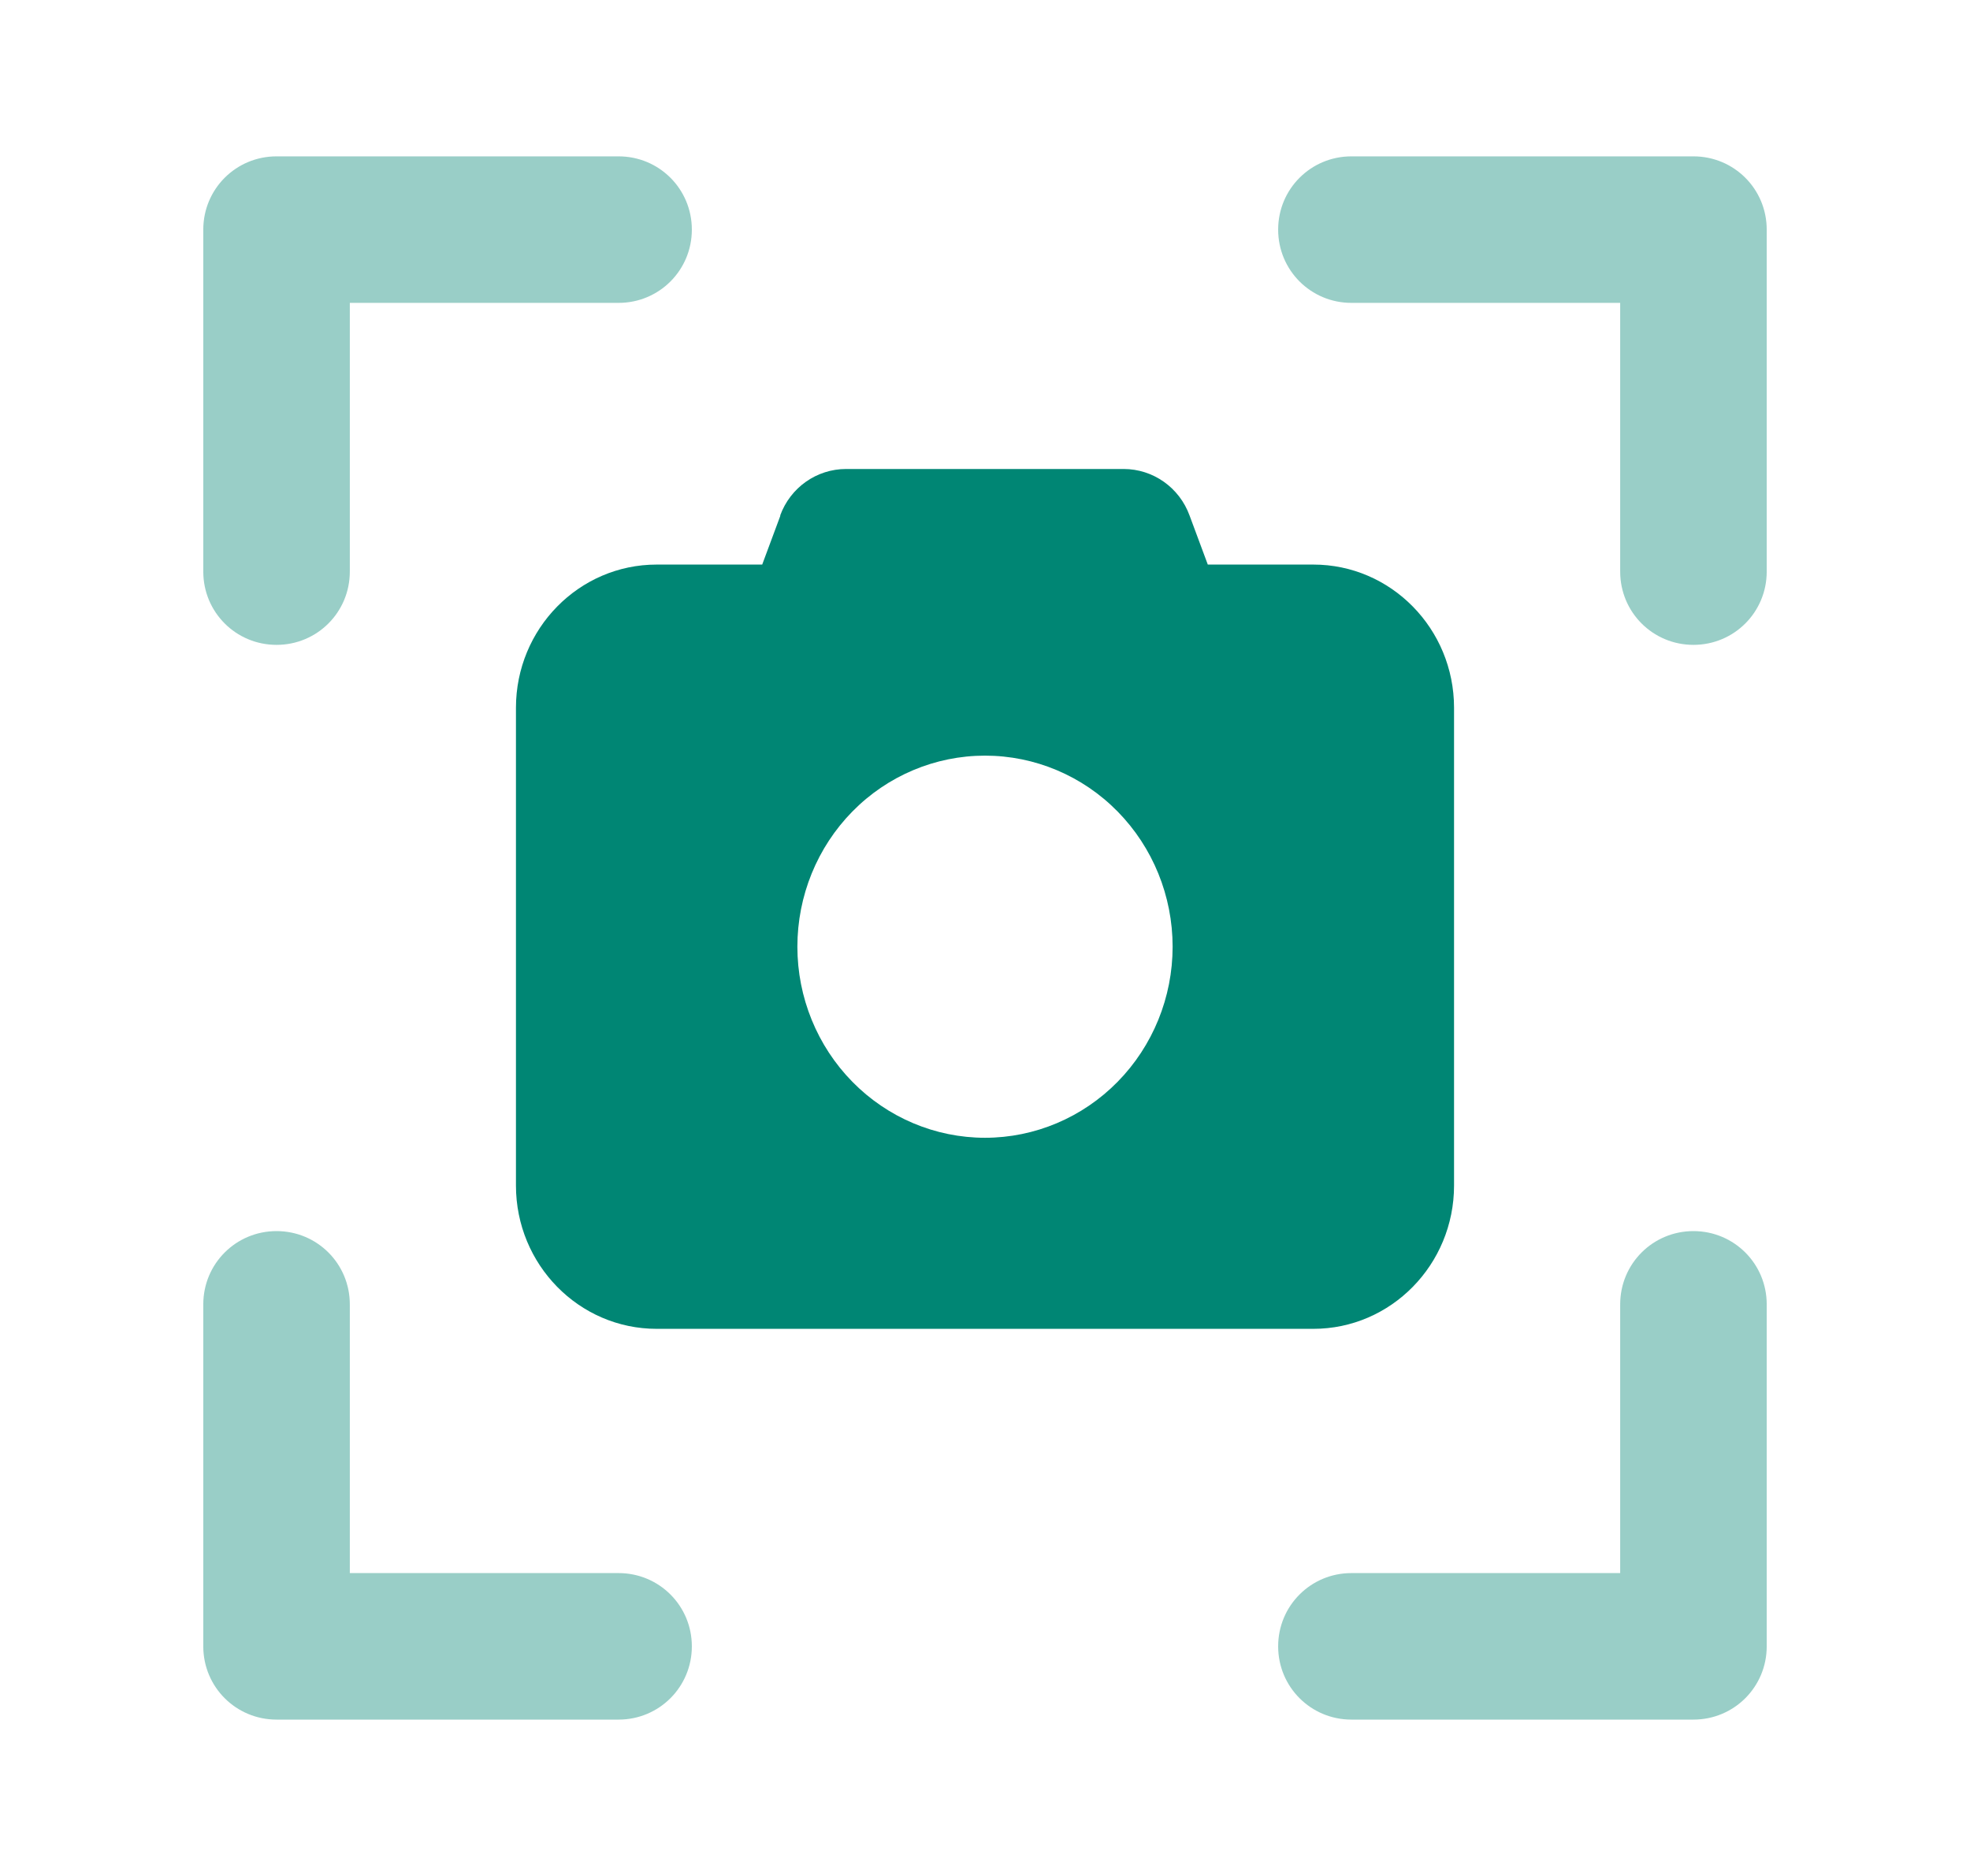
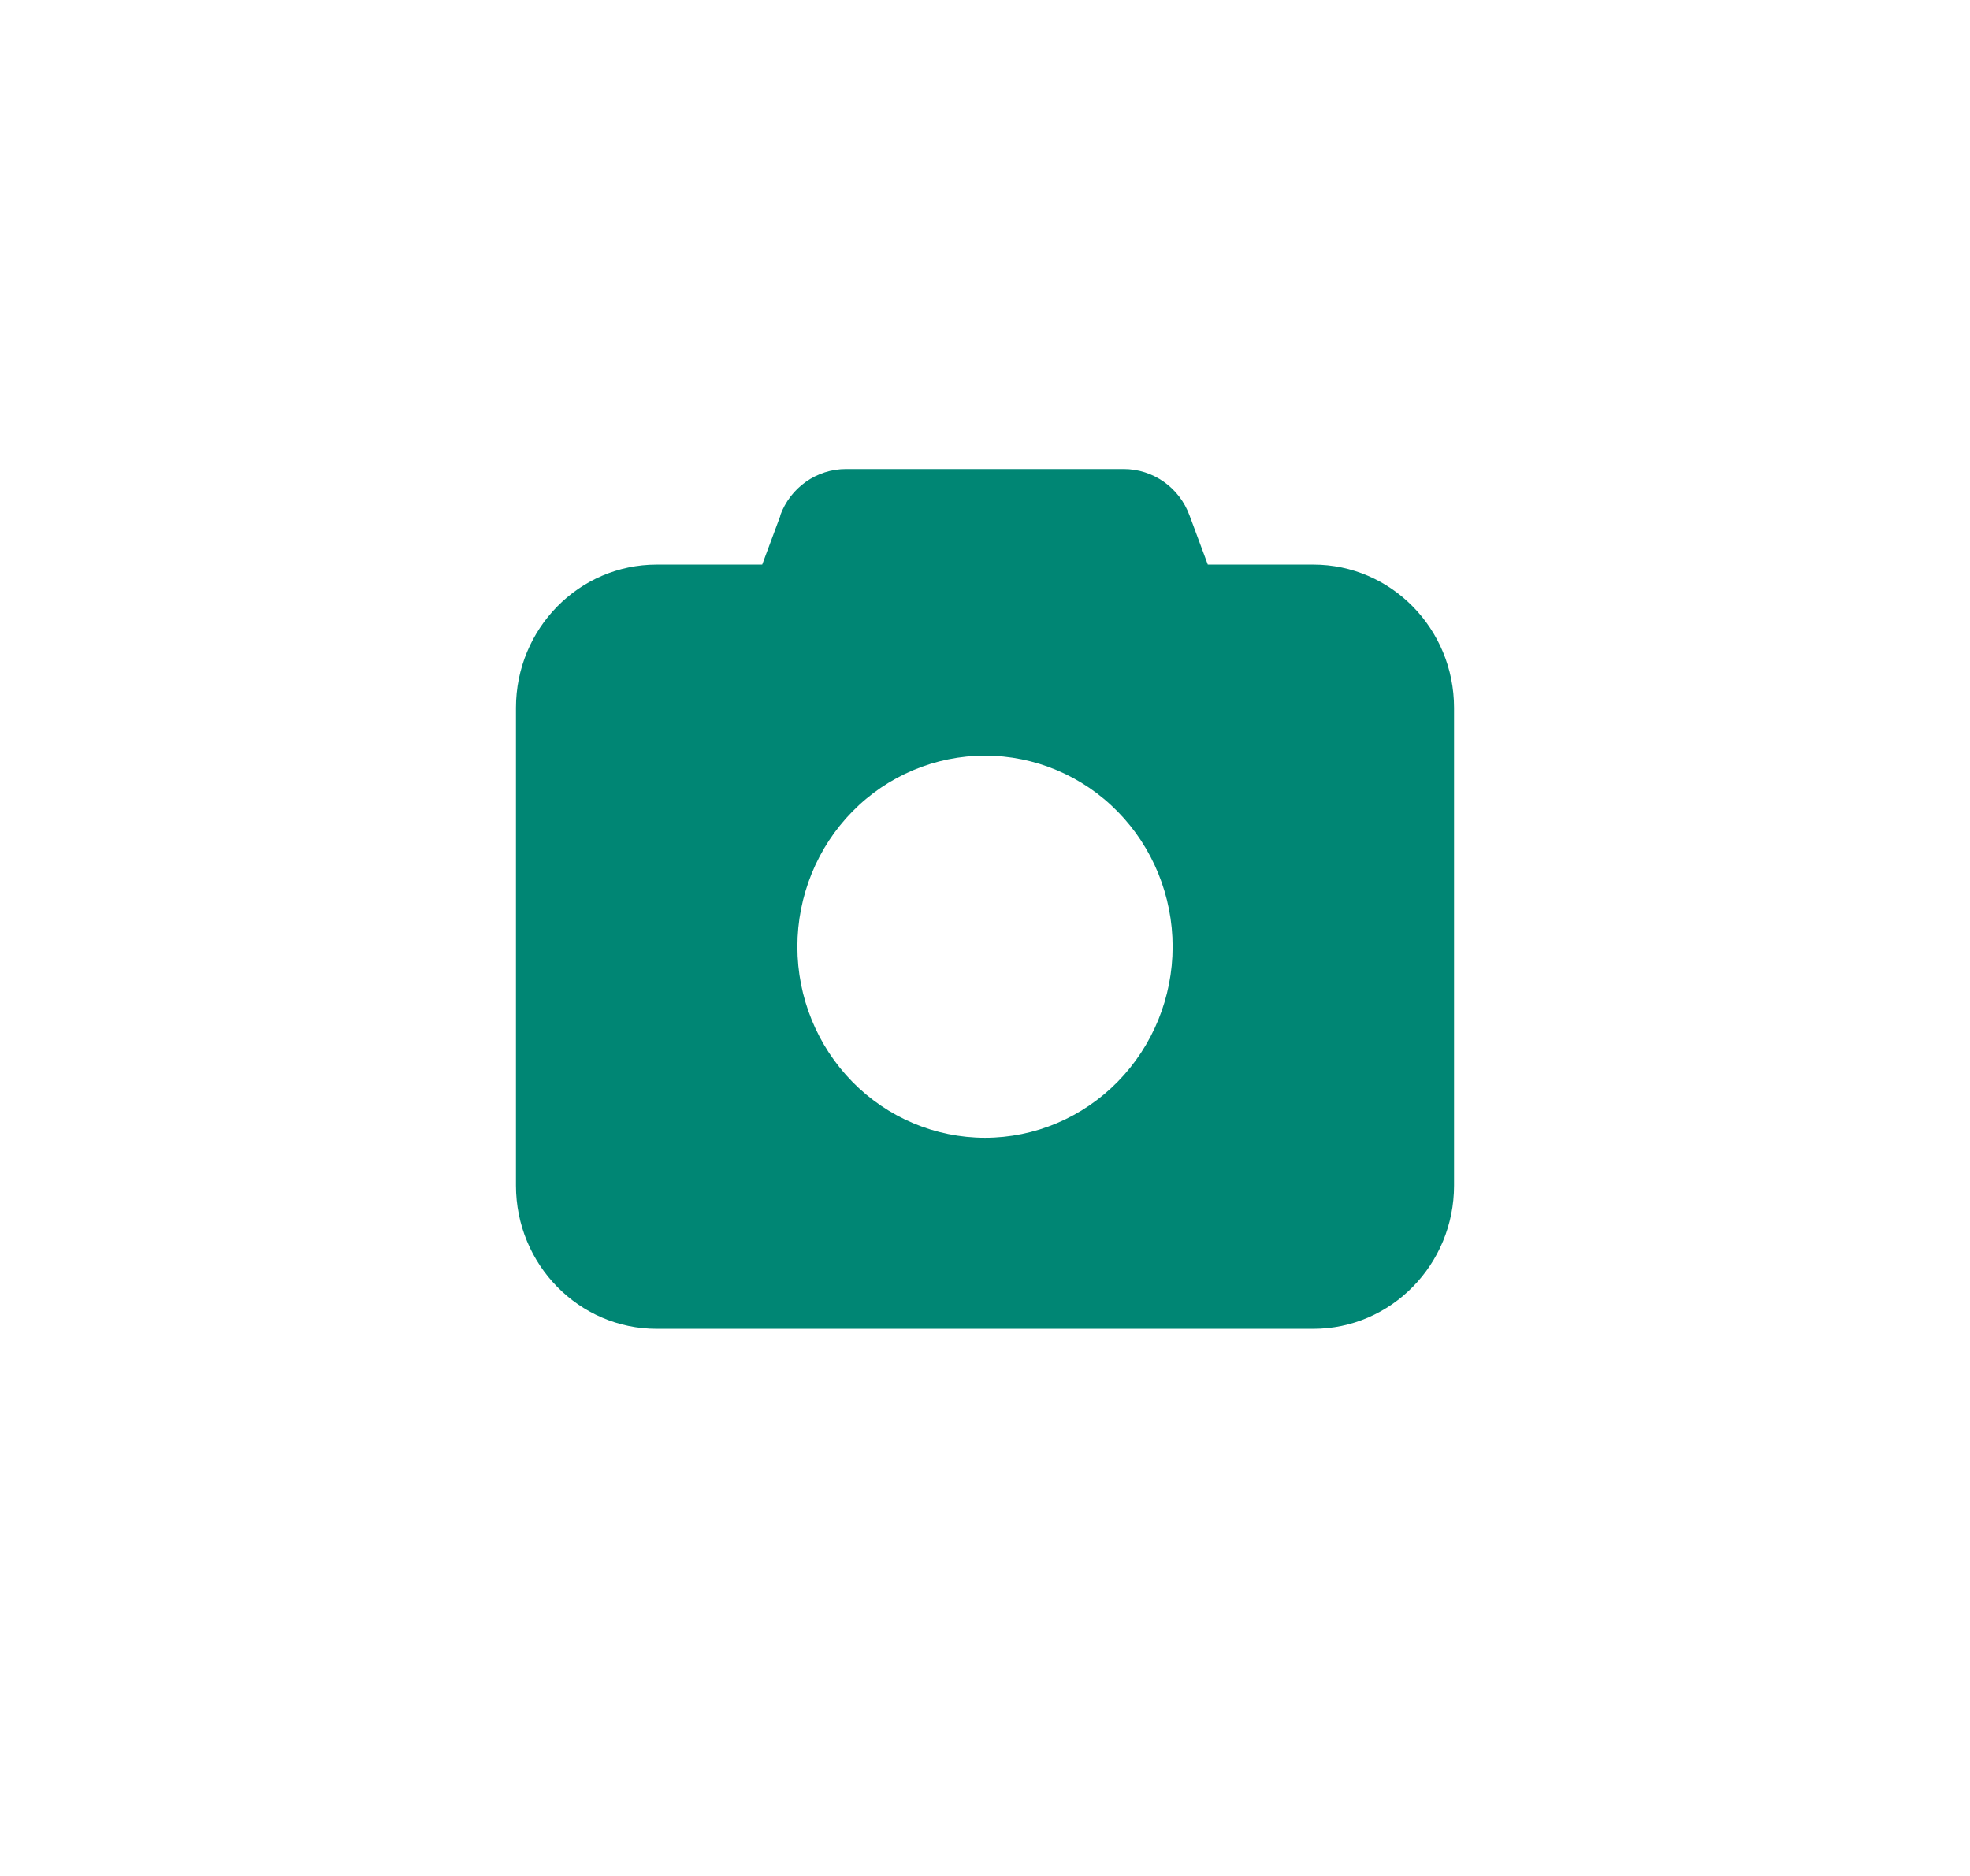
<svg xmlns="http://www.w3.org/2000/svg" width="21" height="20" viewBox="0 0 21 20" fill="none">
  <path d="M8.319 5.497L8.125 6.019H7C6.172 6.019 5.5 6.703 5.5 7.546V12.639C5.5 13.482 6.172 14.167 7 14.167H14C14.828 14.167 15.5 13.482 15.5 12.639V7.546C15.5 6.703 14.828 6.019 14 6.019H12.875L12.681 5.497C12.572 5.197 12.291 5 11.978 5H9.019C8.706 5 8.425 5.197 8.316 5.497H8.319ZM10.5 8.056C11.03 8.056 11.539 8.27 11.914 8.652C12.289 9.034 12.5 9.552 12.5 10.093C12.5 10.633 12.289 11.151 11.914 11.533C11.539 11.915 11.03 12.13 10.5 12.13C9.97 12.13 9.461 11.915 9.086 11.533C8.711 11.151 8.5 10.633 8.5 10.093C8.5 9.552 8.711 9.034 9.086 8.652C9.461 8.27 9.97 8.056 10.5 8.056Z" fill="#008674" />
-   <path opacity="0.4" d="M2.948 1.667C2.515 1.667 2.167 2.015 2.167 2.448V6.094C2.167 6.527 2.515 6.875 2.948 6.875C3.381 6.875 3.729 6.527 3.729 6.094V3.229H6.594C7.027 3.229 7.375 2.881 7.375 2.448C7.375 2.015 7.027 1.667 6.594 1.667H2.948ZM18.052 1.667H14.406C13.973 1.667 13.625 2.015 13.625 2.448C13.625 2.881 13.973 3.229 14.406 3.229H17.271V6.094C17.271 6.527 17.619 6.875 18.052 6.875C18.485 6.875 18.833 6.527 18.833 6.094V2.448C18.833 2.015 18.485 1.667 18.052 1.667ZM2.167 17.552C2.167 17.985 2.515 18.333 2.948 18.333H6.594C7.027 18.333 7.375 17.985 7.375 17.552C7.375 17.119 7.027 16.771 6.594 16.771H3.729V13.906C3.729 13.473 3.381 13.125 2.948 13.125C2.515 13.125 2.167 13.473 2.167 13.906V17.552ZM18.052 18.333C18.485 18.333 18.833 17.985 18.833 17.552V13.906C18.833 13.473 18.485 13.125 18.052 13.125C17.619 13.125 17.271 13.473 17.271 13.906V16.771H14.406C13.973 16.771 13.625 17.119 13.625 17.552C13.625 17.985 13.973 18.333 14.406 18.333H18.052Z" fill="#008674" />
</svg>